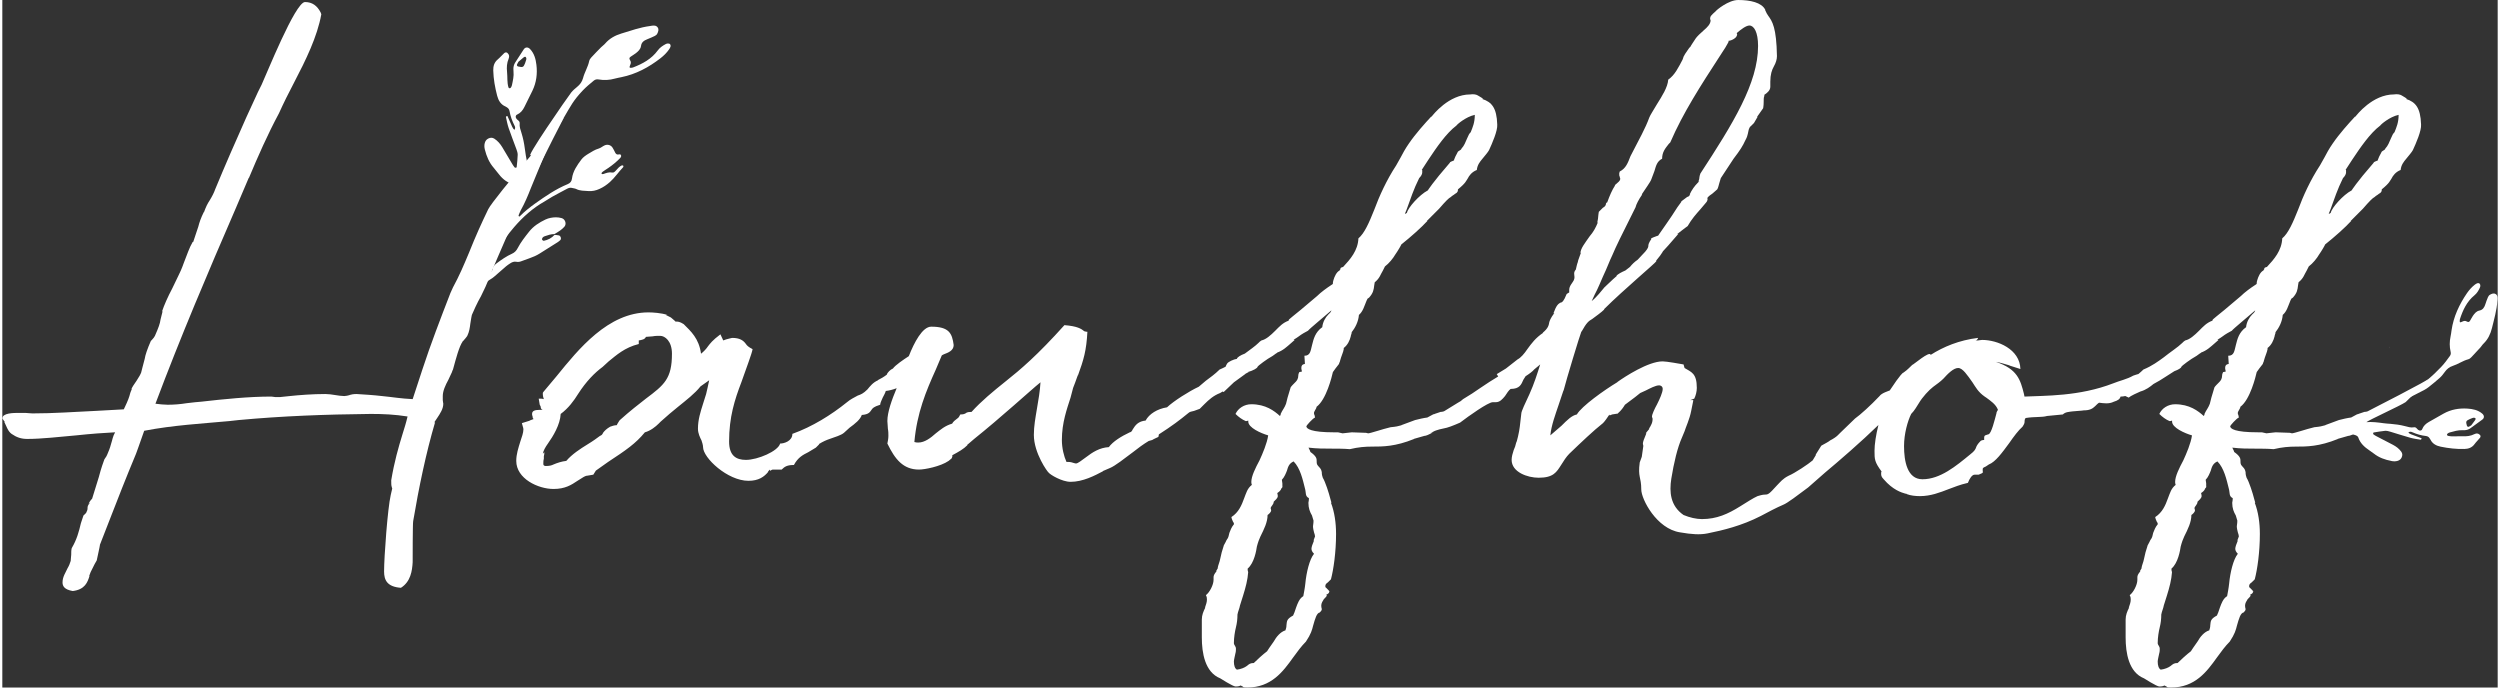
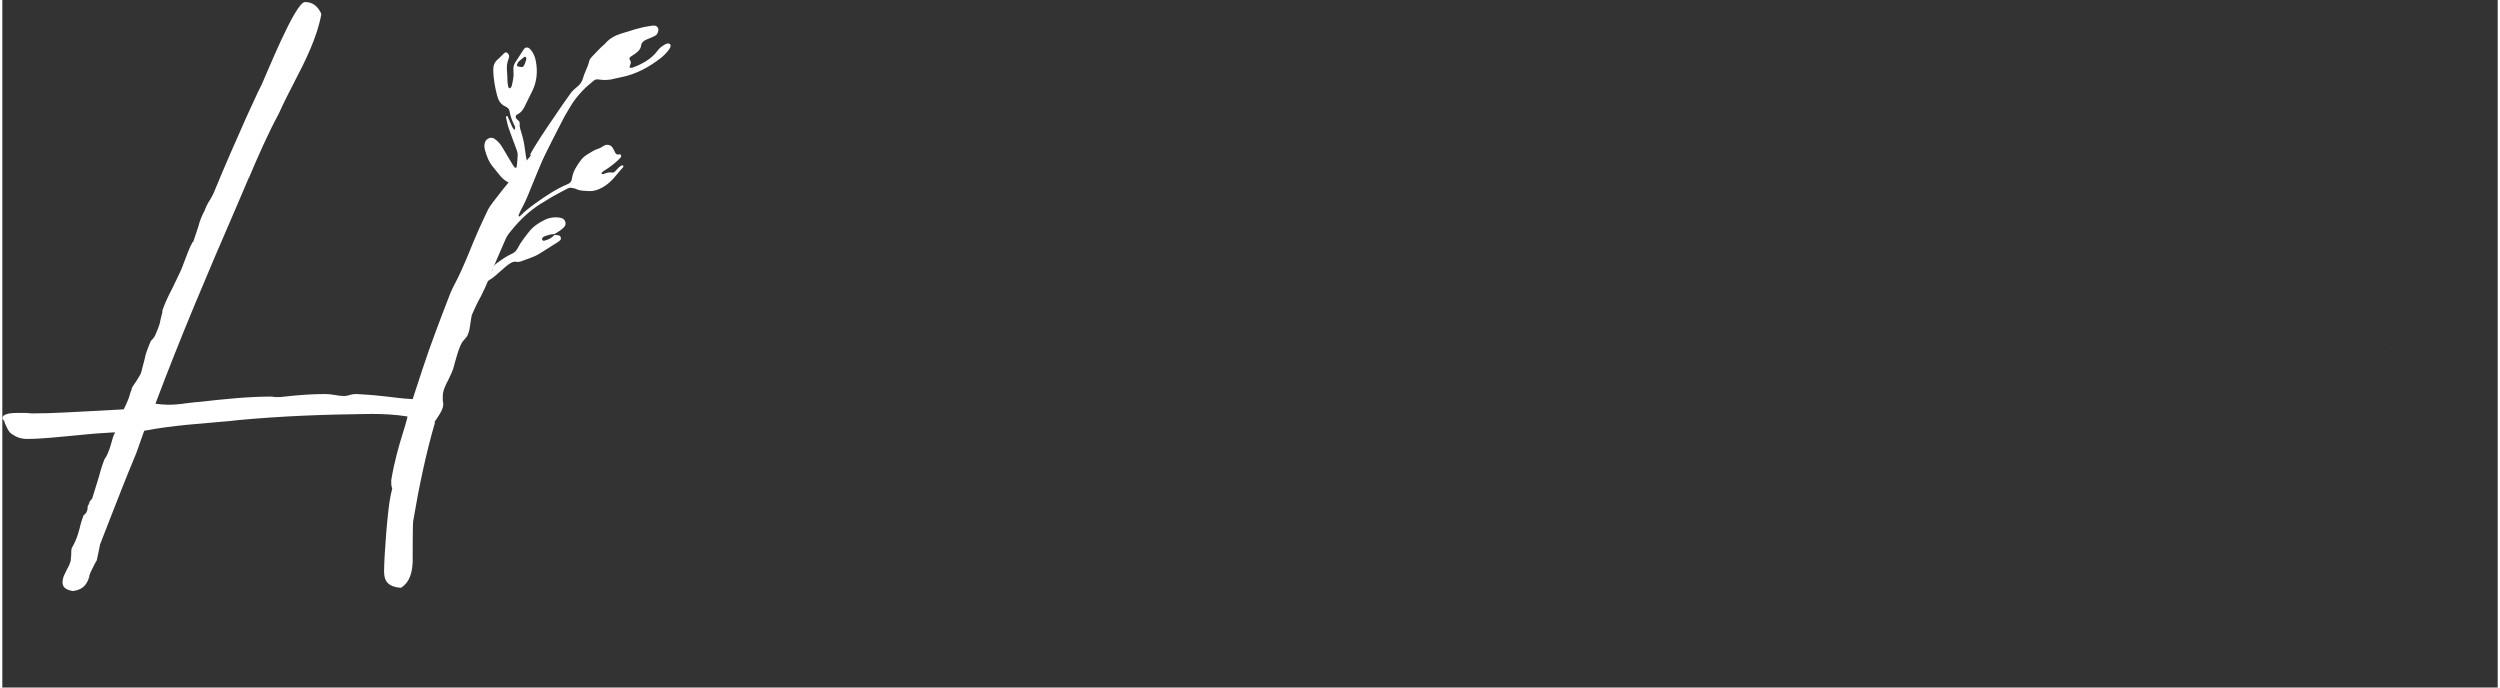
<svg xmlns="http://www.w3.org/2000/svg" id="Ebene_1" data-name="Ebene 1" viewBox="0 0 440.02 121.23" width="240" height="66">
  <rect x="0" y="0" width="440.02" height="121.23" fill="#333333" stroke="none" />
  <defs>
    <style>
      .cls-1 {
        fill: #fff;
      }
    </style>
  </defs>
  <path class="cls-1" d="m99,20.79c.18-.45-12.33,14.13-13.32,16.11-1.17,2.43-2.16,4.59-3.42,7.74-.9,2.16-1.71,4.05-2.79,6.03l-.45.99c-1.71,4.41-3.51,9.09-4.95,13.5l-1.71,5.22c-2.07-.09-3.51-.36-5.4-.54-1.53-.18-3.06-.27-4.5-.36-.54,0-.99.09-1.26.18h.09c-.36.09-.72.18-.99.18-.45,0-1.08-.09-1.62-.18-.45-.09-1.26-.18-1.71-.18-2.25,0-4.59.18-6.3.36l-1.71.18h-.81c-.27,0-.45-.09-.72-.09-3.96,0-8.37.45-12.33.9-.36,0-1.8.18-2.61.27-1.08.18-2.25.27-3.33.27-.54,0-1.53-.09-2.16-.18,4.5-11.97,9.18-22.95,14.13-34.38l2.34-5.49v.09c1.62-3.87,3.33-7.74,5.31-11.43.81-1.8,1.71-3.6,2.61-5.31,2.16-4.14,4.14-8.19,4.86-12.15l-.09-.27c-.63-1.26-1.53-1.89-2.79-1.89-1.71,0-6.84,12.87-7.65,14.58l-.63,1.26-2.07,4.5c-1.89,4.23-3.78,8.55-5.49,12.69-.18.54-.54,1.26-.99,1.98-.36.54-.63,1.08-.99,2.07v-.09c-.54,1.08-.81,1.89-.99,2.61l-.9,2.7h-.09c-.63,1.08-.99,2.25-1.53,3.6-.18.45-.36,1.08-.9,2.16l-1.17,2.43c-.81,1.53-1.44,2.97-1.8,4.05h.09l-.36,1.44c-.09.72-.36,1.44-.99,2.88-.09.18-.27.45-.54.72l-.18.18c-.63,1.44-.99,2.52-1.08,3.15-.27,1.08-.63,2.34-.63,2.43-.09.27-.45.9-.81,1.44-.36.54-.9,1.26-.9,1.53l.09-.09c-.27.54-.36.9-.45,1.26-.18.63-.72,1.8-.99,2.34l-4.86.27c-3.87.18-7.56.45-11.25.45-.45,0-.9-.09-1.26-.09h-1.08c-.99,0-2.97,0-2.97.99,0,0,.09.09.45.63h-.09c.36.72.63,1.62,1.26,2.07.9.63,1.71.9,2.79.9,2.52,0,5.58-.36,8.64-.63,2.52-.27,4.95-.45,6.84-.54-.45.81-.45,1.26-.72,2.07-.18.72-.45,1.35-.72,1.98-.09.09-.09.18-.09.18l-.36.54c-.63,1.71-.81,2.52-.99,3.15l-1.17,3.78c-.36.36-.54.72-.63.9l.27-.18c-.45.45-.45.72-.45.99s-.09.45-.18.63c0,.18-.36.45-.54.63l-.45,1.35c-.36,1.53-.72,2.88-1.62,4.41-.09.36-.09.72-.09,1.17,0,.27-.09.72-.09,1.08-.18.54-.27.81-.54,1.26-.36.81-.9,1.53-.9,2.52,0,.63.27,1.26,1.8,1.53,2.16-.27,2.61-1.53,2.97-2.7l-.09.09.27-.72.72-1.44.36-.63.27-1.26c.09-.45.36-1.62.27-1.44l2.07-5.31c1.08-2.79,2.52-6.48,4.32-10.8l.36-.99,1.08-3.06c5.13-.99,10.17-1.26,15.03-1.71l1.62-.18c7.83-.72,15.12-.99,23.31-1.08,2.16,0,4.23.09,6.48.45-.27,1.17-.54,1.98-.9,3.15-.72,2.34-1.44,4.86-1.98,8.1,0,.54,0,.9.09,1.17,0,.09.09.27.09.27l-.27,1.17c-.54,2.34-1.17,10.86-1.17,13.47,0,1.53.54,2.7,2.97,2.88,1.71-1.08,1.98-2.97,2.07-4.5,0-.45,0-6.9.09-7.26.99-5.85,2.25-11.97,3.87-17.46l-.18.09.54-.81c.54-.81,1.08-1.62,1.08-2.52,0-.18-.09-.36-.09-.63v-.72c0-.9.45-1.89.99-2.88l.63-1.35c0-.09.09-.27.18-.45.54-1.98,1.08-4.05,1.71-4.95q0-.09.09-.09c.27-.27.81-.99.72-.9.36-.72.45-1.44.54-2.16.09-.72.27-1.53.27-1.53.18-.45.99-2.25,1.62-3.33.54-1.08,1.08-2.25,1.35-2.97l-.09.09c4.5-10.71,7.92-18.09,13.32-28.53Z" />
  <path class="cls-1" d="m97.42,41.42c.24.03.49.03.72.09.33.08.48.61.25.83-.14.13-.29.26-.45.36-1.07.68-2.14,1.34-3.21,2.02-.54.34-1.12.59-1.72.8-.5.18-1.01.36-1.51.55-.28.11-.56.15-.86.09-.42-.08-.77.07-1.1.29-.24.16-.49.32-.71.51-.7.6-1.38,1.22-2.09,1.82-.22.19-.46.36-.71.5-.6.35-1.09.8-1.46,1.4-.62.99-1.36,1.89-2.03,2.84-1.26,1.8-2.21-.02-.88-1.44.64-.69,1.04-1.52,1.55-2.29.14-.21.16-.46.08-.7-.35-1.13-.33-2.3-.33-3.47,0-.63,1.99-4.78,2.16-4.43.26.53.43,1.07.44,1.68.02.77.13,1.54.2,2.31,0,.04.06.11.09.11.09-.02.22-.03.25-.09.37-.74.76-1.47,1.07-2.23.54-1.31,1.25-2.52,1.98-3.73.68-1.12,1.28-2.29,1.91-3.44.17-.31.25-.64-.02-.95-.24-.28-.23-.63-.33-.95-.12-.37-.23-.75-.39-1.1-.07-.16-.24-.34-.4-.38-1.15-.31-1.92-1.09-2.6-2-.2-.27-.41-.54-.64-.8-.83-.94-1.29-2.05-1.59-3.24-.1-.39-.12-.77-.02-1.15.09-.35.28-.62.6-.79.37-.19.74-.22,1.1.02.58.38,1.02.89,1.38,1.48.6,1,1.19,2.01,1.79,3.01.12.21.26.4.42.59.04.05.17.03.25.02.04,0,.09-.07.09-.11.07-.72.17-1.45.18-2.17,0-.33-.12-.67-.23-.98-.45-1.23-.93-2.45-1.36-3.7-.22-.64-.34-1.32-.49-1.98,0-.04.11-.12.17-.17.02-.01.1.02.12.05.28.62.55,1.24.82,1.86.1.23.23.43.45.55v.05s-.04-.04-.04-.04c.04-.13.11-.27.11-.4,0-.14-.06-.29-.13-.41-.4-.79-.7-1.6-.85-2.48-.05-.3-.2-.54-.47-.7-.09-.05-.16-.11-.25-.15-.85-.35-1.26-1.09-1.47-1.89-.38-1.46-.65-2.94-.69-4.46-.02-.77.17-1.43.79-1.95.41-.34.75-.76,1.15-1.12.15-.13.38-.17.54-.04.14.12.27.3.3.47.04.18,0,.4-.07.57-.32.74-.36,1.52-.28,2.3.1.92-.02,1.85.25,2.75.02.07.13.16.2.16.08,0,.19-.06.23-.13.08-.12.15-.26.18-.4.17-.81.37-1.61.28-2.45-.01-.15-.03-.29-.02-.44,0-.4.1-.77.31-1.11.5-.78,1-1.55,1.51-2.33.28-.43.75-.44,1.11-.07.75.78,1.01,1.77,1.13,2.79.19,1.57,0,3.11-.7,4.56-.47.96-.94,1.92-1.42,2.88-.29.58-.67,1.06-1.29,1.34-.29.13-.32.48-.1.74.09.11.2.21.32.3.16.13.26.29.24.5-.07.6.15,1.16.32,1.71.28.89.46,1.79.58,2.71.06.43.11.87.19,1.3.22,1.1.42,2.2.39,3.33,0,.04.05.12.07.12.08-.01.21-.03.24-.08.38-.84.77-1.68,1.12-2.53.56-1.35-1.42.35-.87-1-1.52,1.25,6.46-10.27,7.04-10.99.3-.37.68-.7,1.05-1,.51-.41.87-.9,1.04-1.54.27-1.04.87-1.96,1.09-3.02.05-.22.2-.45.36-.62.56-.61,1.14-1.2,1.72-1.79.24-.24.53-.43.75-.69.76-.88,1.74-1.41,2.82-1.74,1.67-.51,3.33-1.1,5.08-1.33.1-.01.19-.04.29-.05.4-.06.81-.06,1.06.31.25.37.08.76-.09,1.11-.08.16-.25.29-.42.38-.43.21-.88.4-1.33.58-.57.23-1.02.51-1.11,1.21-.08.56-.5.94-.93,1.27-.27.21-.57.37-.85.57-.3.21-.35.32-.12.7.26.43-.02.74-.11,1.1-.03.12.04.19.17.19.14,0,.29-.01.43-.06,1.7-.65,3.27-1.5,4.38-3.02.35-.48.84-.81,1.36-1.09.13-.07.27-.12.41-.12.13,0,.31.03.39.12.08.09.12.27.09.39-.04.18-.15.36-.26.52-.42.61-.94,1.12-1.52,1.57-2.06,1.6-4.32,2.82-6.9,3.34-.38.08-.77.15-1.14.25-.95.27-1.92.32-2.89.15-.31-.05-.56,0-.81.19-.68.56-1.35,1.11-1.96,1.75-1.68,1.77-2.14,2.75-3.38,4.86-.5.84-1.86,2.69-2.21,3.6-.81,2.14-1.71,4.24-2.58,6.36-.33.81-.68,1.61-1,2.43-.51,1.32-1.06,2.61-1.75,3.85-.16.3-.28.62-.41.94-.02.05.05.14.09.2,0,0,.1-.02.13-.05.82-.83,1.74-1.56,2.69-2.24,1.83-1.3,3.67-2.57,5.76-3.43.46-.19.69-.5.75-.98.17-1.31.91-2.35,1.66-3.36.31-.41.78-.74,1.23-1.01.58-.34,1.14-.73,1.82-.92.36-.1.67-.39,1.02-.55.52-.25,1.12-.09,1.42.38.19.28.32.6.48.9.13.23.3.37.59.31.19-.04.41-.06.45.21.02.13-.05.3-.14.39-.64.67-1.36,1.26-2.12,1.78-.32.22-.66.42-.97.65-.11.08-.25.23-.23.32.03.15.23.13.35.09.5-.18.99-.37,1.55-.25.25.05.45-.16.62-.34.33-.35.62-.75,1.09-.94.06-.02.16.05.24.09.02.01.02.09,0,.13,0,.05-.02.1-.05.13-.81.84-1.45,1.83-2.33,2.61-.55.49-1.15.9-1.82,1.2-.63.29-1.29.44-1.98.38-.72-.06-1.45-.01-2.13-.36-.21-.11-.47-.11-.7-.18-.3-.09-.58-.03-.84.1-.9.48-1.81.95-2.7,1.45-.47.26-.9.58-1.37.84-2.06,1.16-3.79,2.72-5.32,4.49-1.17,1.36-2.25,2.81-2.99,4.47-.43.97-1,1.89-1.5,2.83-.09.17-.13.36-.15.55,0,.04.14.15.2.14.32-.04.58-.25.62-.54.07-.49.35-.76.71-1.04.86-.65,1.74-1.26,2.72-1.7.47-.21.78-.55,1.01-1,.54-1.04,1.27-1.96,1.99-2.87.77-.98,1.79-1.63,2.9-2.16.58-.27,1.21-.38,1.84-.39.34,0,.68.05,1.01.14.64.18.92,1.03.48,1.53-.22.25-.49.47-.76.67-.31.23-.66.41-.99.62-.59-.01-1.14.18-1.69.37-.13.05-.28.11-.37.22-.08.1-.16.27-.12.38.03.1.23.23.32.21.72-.15,1.36-.47,1.87-1.03Zm-6.42-30.51c-.08.16-.15.29-.22.41-.1.19-.01.36.2.41.8.18.92.13,1.19-.56.07-.18.12-.36.18-.54.07-.19.09-.36-.03-.54-.09-.13-.23-.11-.48.1-.29.24-.58.49-.85.72Z" />
-   <path class="cls-1" d="m428.15,66.6c-.09.34-10.91,5.85-10.91,5.85-.09.09-.45.18-.72.18-.45.18-.9.27-1.26.45l.09-.09-1.17.63c-.72.09-1.44.27-2.16.45l-2.43.9h.09c-.63.18-.99.27-1.98.36-.81.18-1.62.45-2.25.63-.9.27-1.53.45-1.71.45q-.09,0-.36-.09l-2.52-.09-1.62.18-.81-.18h-.72c-4.05,0-4.86-.63-4.86-1.08,0-.09,1.08-1.35,1.53-1.53,0-.09-.09-.36-.09-.45-.09-.09-.09-.18-.09-.27,0-.18,0-.27.09-.36.09-.27.36-.54.36-.81,1.71-1.26,2.7-5.31,2.88-6.12l.45-.63.63-.81c0-.18.18-.36.18-.54.18-.72.63-1.71.63-1.98,0-.09.09-.09,0-.27.72-.54,1.08-1.35,1.26-2.07,0-.18.18-.54.18-.72l-.09.09c.72-.9,1.26-1.98,1.35-3.15.72-.63.9-1.44,1.35-2.52l.18-.36s.18-.09.27-.18c.72-.81.81-1.35.9-2.16,0-.18.09-.36.09-.54.9-.72.99-1.35,1.44-2.07l.36-.72c.72-.54,1.44-1.44,1.8-2.07.45-.63,1.08-1.71,1.08-1.8,1.8-1.44,3.51-2.97,4.59-4.14h-.09l2.16-2.16c1.17-1.35,1.71-1.89,2.07-2.07.27-.27.54-.36.72-.54.54-.27.54-.54.54-.81,1.44-1.17,1.44-1.53,1.71-1.89.27-.54.72-1.17,1.62-1.53.09-.9.54-1.44.99-1.98.36-.45.99-1.17,1.17-1.53.54-1.17,1.53-3.42,1.44-4.5-.09-2.97-.99-3.96-2.61-4.5.36,0-.54-.45-.81-.63-.27-.18-.81-.27-1.35-.18-3.78,0-6.57,3.6-6.84,3.96v-.09c-1.17,1.26-2.79,3.06-3.96,4.77-.63.9-1.17,1.89-1.44,2.43l-.81,1.44c-1.71,2.61-2.97,5.4-3.87,7.83-.9,2.25-1.71,4.14-2.79,5.04-.09,2.16-1.44,3.69-2.7,5.04-.45.09-.54.27-.45.36-.09.09-.18.27-.18.27-.54.27-.9,1.08-1.08,1.71-.18.54,0,.63-.18.72-.99.63-2.07,1.44-2.7,2.07l-2.88,2.43-1.44,1.17c-.45.36-.9.72-.63.72-1.08.36-1.71,1.08-2.43,1.8-.81.81-1.62,1.53-2.43,1.71-.18.09-.36.27-.54.45-.72.72-2.25,1.71-3.24,2.52-.99.72-2.07,1.53-3.6,2.16-.29.29-.58.54-.88.79-.26.07-.54.15-.92.29-1.08.63-2.43.9-3.51,1.35-6.03,2.34-12.15,2.16-15.66,2.34l-.09-.45c-.63-2.52-1.17-4.41-4.95-5.67.63.09,1.53.36,2.43.63h-.09l1.98.63c-.09-3.51-4.05-5.13-6.75-5.13-.27,0-.54.09-.72.09h-.45c.27,0,.45-.36.45-.45-3.33.4-6.11,1.57-8.36,3v-.03c-.19-.72-3.07,1.8-3.25,1.8-.99.99-1.17,1.08-1.53,1.35-.18,0-.81.81-1.26,1.44l-1.17,1.71c-.18.09-1.44.45-1.8.99-1.53,1.62-3.42,3.33-4.32,3.96l-2.61,2.52-.45.45c-.27.27-.81.63-1.35.9,0,0,0,.09-1.35.81-.09.09-.18.09-.18.09l-.9,1.44c-.09.09-.09.18-.09.27l-.54.9c-.72.63-3.15,2.25-4.23,2.7-1.08.54-1.44,1.08-2.07,1.71-.63.72-1.26,1.35-1.44,1.44-.27.18-.45.18-.63.18-.54,0-.99.18-1.35.27-.81.36-1.89,1.08-3.06,1.8-2.16,1.35-4.14,2.25-6.75,2.25-.99,0-2.16-.27-3.24-.72-2.34-1.62-2.52-4.05-2.16-6.39.45-2.79,1.08-5.49,1.89-7.29l.45-1.08c.18-.63.9-2.16,1.17-3.6l.36-1.8c.09-.18-.27-.09-.54-.09l.72-.27c.27-.54.45-1.26.45-1.89,0-2.61-.99-2.79-2.16-3.51l-.18-.63c-.54-.09-2.97-.54-3.69-.54-2.52,0-6.66,2.7-7.92,3.6l-.09.09c-2.25,1.35-6.3,4.23-7.11,5.67-.9.18-1.71.99-2.7,1.98l-1.98,1.71c.18-1.8.9-3.69,1.44-5.31.45-1.26.9-2.79.9-2.61.45-1.8,2.88-9.81,3.15-10.44v.09c.9-1.62,1.26-1.89,1.89-2.25.72-.54,1.62-1.17,2.16-1.71h-.09c1.89-1.89,4.14-3.87,5.85-5.4,1.89-1.71,3.33-2.88,3.42-3.15h-.09l.72-.9c.18-.27.63-.9.45-.72l.99-1.08c.72-.81,1.8-2.07,1.8-2.07l-.27.09.81-.63c.45-.36,1.08-.81,1.08-.81.72-1.26,1.53-2.16,2.25-2.97l.99-1.17c.18-.18.27-.45.27-.54.09-.18-.18-.18.09-.45.45-.45.63-.45.9-.72l.72-.63c.18-.27.27-.81.36-1.08l.27-.9,2.25-3.42c1.17-1.53,1.62-2.25,2.07-3.24.36-.63.36-.9.45-1.17.09-.45.18-.9.27-.99.09-.18.09-.27.18-.27l.63-.63.63-1.08h-.09l1.08-1.53c0-.18.09-.36.09-1.08,0-.36,0-.81.09-.99,0-.09.09-.18,0-.27.54-.36,1.08-.81,1.08-1.44v-.9c0-1.26.27-2.07.63-2.7.36-.63.54-1.26.54-1.8-.09-5.04-.81-6.12-1.53-7.11-.18-.27-.36-.54-.54-.99v-.09c-.63-1.26-2.61-1.71-4.77-1.71-1.71,0-3.87,1.8-3.96,1.98-.81.72-.99.9-.99,1.35,0,.09.09.18.09.27,0,.63-.63,1.26-1.17,1.71-.63.54-1.26,1.17-1.44,1.44-.36.54-1.08,1.62-.9,1.44l-.27.27c-1.35,1.89-.9,1.53-1.17,2.07-.72,1.35-1.35,2.7-2.52,3.51-.09,1.35-1.08,2.88-1.98,4.32-.63,1.08-1.17,1.89-1.35,2.34-.72,1.98-1.71,3.69-3.33,6.84-.45,1.17-.81,2.16-1.89,2.7-.09.27-.09.36-.09.36,0,.27,0,.45.09.54,0,.18.09.27.09.36,0,.27-.18.45-.27.54-.27.27-.72.63-.72.63h.09c-.54.81-.99,1.89-1.35,2.88-.09.36-.18,0-.27.36,0,.27-.18.54-.54.72l-.72.72c0,.18-.09.36-.09.63,0,.36-.09.81-.18,1.26h.09c-.36.9-.81,1.71-1.44,2.43-.81,1.17-1.62,2.16-1.62,2.97l.09-.09c-.45,1.26-.54,1.44-.54,1.62-.18.45-.27.99-.36,1.35-.63.72,0,1.08-.36,1.89-.27.54-.81.99-.81,1.71v.45s-.36.18-.45.27c-.54,1.35-.81,1.44-.99,1.53l.09-.09c-.63.27-.9.54-1.44,1.98l.18-.09c-.72.99-.81,1.35-.9,1.62-.09.54-.18,1.08-1.17,1.89h.09c-1.35.9-2.07,1.89-2.79,2.88-.54.81-1.17,1.53-1.71,1.8l-2.07,1.62-1.62.99.26.41c-1.05.63-2.09,1.3-3.14,2.02-.9.63-1.98,1.35-3.06,1.98-.27.27-.54.45-.9.63l-2.34,1.44c-.09.09-.45.18-.72.18-.45.18-.9.27-1.26.45l.09-.09-1.17.63c-.72.09-1.44.27-2.16.45l-2.43.9h.09c-.63.18-.99.27-1.98.36-.81.18-1.62.45-2.25.63-.9.27-1.53.45-1.71.45q-.09,0-.36-.09l-2.52-.09-1.62.18-.81-.18h-.72c-4.05,0-4.86-.63-4.86-1.08,0-.09,1.08-1.35,1.53-1.53,0-.09-.09-.36-.09-.45-.09-.09-.09-.18-.09-.27,0-.18,0-.27.09-.36.09-.27.36-.54.36-.81,1.71-1.26,2.7-5.31,2.88-6.12l.45-.63.63-.81c0-.18.18-.36.18-.54.18-.72.63-1.71.63-1.98,0-.09.09-.09,0-.27.72-.54,1.08-1.35,1.26-2.07,0-.18.18-.54.18-.72l-.09.09c.72-.9,1.26-1.98,1.35-3.15.72-.63.9-1.44,1.35-2.52l.18-.36s.18-.09.27-.18c.72-.81.81-1.35.9-2.16,0-.18.09-.36.09-.54.9-.72.99-1.35,1.44-2.07l.36-.72c.72-.54,1.44-1.44,1.8-2.07.45-.63,1.08-1.71,1.08-1.8,1.8-1.44,3.51-2.97,4.59-4.14h-.09l2.16-2.16c1.17-1.35,1.71-1.89,2.07-2.07.27-.27.54-.36.72-.54.54-.27.54-.54.54-.81,1.44-1.17,1.44-1.53,1.71-1.89.27-.54.72-1.17,1.62-1.53.09-.9.54-1.44.99-1.98.36-.45.99-1.17,1.17-1.53.54-1.17,1.53-3.42,1.44-4.5-.09-2.97-.99-3.96-2.61-4.5.36,0-.54-.45-.81-.63-.27-.18-.81-.27-1.35-.18-3.78,0-6.57,3.6-6.84,3.96v-.09c-1.17,1.26-2.79,3.06-3.96,4.77-.63.9-1.17,1.89-1.44,2.43l-.81,1.44c-1.71,2.61-2.97,5.4-3.87,7.83-.9,2.25-1.71,4.14-2.79,5.04-.09,2.16-1.44,3.69-2.7,5.04-.45.09-.54.27-.45.36-.09.09-.18.27-.18.27-.54.27-.9,1.08-1.08,1.71-.18.54,0,.63-.18.72-.99.63-2.07,1.44-2.7,2.07l-2.88,2.43-1.44,1.17c-.45.36-.9.72-.63.72-1.08.36-1.71,1.08-2.43,1.8-.81.81-1.62,1.53-2.43,1.71-.18.09-.36.27-.54.45-.54.54-1.52,1.22-2.39,1.87-.72.26-1.39.67-1.39.92-.63.09-1.53.54-1.71.81-.11.16-.23.4-.29.58-.33.17-.68.34-1.06.5-.81.81-1.71,1.44-2.43,1.98-.49.41-.91.75-1.24,1.05-1.7.79-4.41,2.51-5.6,3.63-1.71.27-3.15,1.17-3.78,2.34-.99.09-1.62.54-2.07,1.26-.36.45-.27.72-.72.81-1.53.72-2.97,1.62-3.69,2.61-1.62.09-2.88.9-4.05,1.8-.72.54-1.44,1.08-1.71,1.08-.09,0-.18,0-.45-.09-.27-.09-.54-.18-.99-.18h-.27c-.45-.99-.81-2.43-.81-3.87,0-3.06.9-5.49,1.53-7.47l.45-1.71c.45-1.08,1.08-3.06.81-2.07,1.08-2.97,1.53-4.5,1.71-7.83-.09,0-.27,0-.54-.09-.54-.45-1.26-.9-3.51-1.08-4.77,5.31-7.74,7.83-10.35,9.9-2.25,1.8-4.32,3.51-6.03,5.4-.9,0-.9.18-1.08.27s-.36.18-.9.18c-.36.72-.45.63-.54.72-.36.27-.72.54-.9.9-1.26.36-2.07,1.08-2.88,1.71-.9.81-1.98,1.62-3.06,1.62-.27,0-.45,0-.72-.09.45-5.13,2.07-9,3.78-12.78l.99-2.34c0-.18.27-.27.45-.36.72-.27,1.71-.63,1.71-1.62-.27-2.07-.81-3.24-3.96-3.24-1.55,0-3.01,2.8-3.95,5.2-.99.64-2.39,1.6-2.8,2.18-.45.18-.99.72-1.08,1.08-.45.36-1.08.72-1.62.99h.09c-.9.36-1.44,1.08-1.89,1.62-.72.72-1.17.9-1.71,1.08-.63.36-1.26.63-1.89,1.17-2.79,2.25-6.12,4.32-9.63,5.58,0,1.26-1.44,1.71-2.16,1.71-.36,1.35-3.96,2.88-6.03,2.88-1.71,0-2.97-.72-2.97-3.24,0-4.32.99-7.38,2.16-10.44.81-2.34,1.89-5.13,1.98-5.85-.72-.36-.99-.63-1.17-.9-.45-.63-1.08-1.08-2.43-1.08,0,0-.81.18-1.08.27-.27.09-.45.18-.54.18.09,0-.09-.27-.45-1.08-1.44,1.08-1.8,1.62-2.16,2.07-.36.54-.81.99-1.26,1.35-.36-2.7-1.8-3.96-3.06-5.22-.72-.45-.99-.45-1.44-.45l-.18-.18-.63-.54-.9-.45h.27c-1.08-.36-2.61-.45-3.33-.45-7.11,0-12.33,6.48-16.2,11.25l-2.34,2.79c-.09.09-.09.18-.09.27,0,.45.09.72.18.99-.27-.09-.54-.09-.9-.09l.18,1.08c.09.18.18.27.18.45,0,0,0,.36.36.45h-.54c-.9,0-1.35.18-1.35.72,0,.09,0,.27.09.45,0,.27.09.36.18.45l-.72.27h.09l-1.44.45c.09.45.27.81.27,1.08,0,.63-.27,1.35-.54,2.16-.36,1.17-.72,2.25-.72,3.42,0,3.15,3.87,4.95,6.57,4.95,2.07,0,3.15-.72,4.23-1.44l.72-.45c.54-.36.81-.45.99-.45l1.08-.18.45-.72,2.16-1.53c3.15-2.07,4.86-3.24,6.48-5.22.99-.27,1.89-.99,2.43-1.53l.36-.36c1.08-.99,2.07-1.8,3.06-2.61,1.44-1.17,2.97-2.34,3.96-3.6l1.53-1.08-.27,1.26-.27,1.17-.54,1.71c-.45,1.44-.9,2.79-.9,4.41,0,.81.36,1.53.63,2.07.09.27.27.81.27,1.17,0,1.89,4.32,5.94,8.01,5.94,1.8,0,2.79-.72,3.51-1.62h-.09l.36-.36c0,.45.18,0,.54,0h1.53c.54-.54.99-.81,2.16-.81.72-1.35,1.62-1.8,2.52-2.25l1.35-.81.54-.54s.09-.09,0-.09c.72-.45,1.35-.72,1.89-.9.99-.36,1.98-.63,2.52-1.08l.99-.9c.99-.72,1.89-1.44,2.16-2.25,1.26-.09,1.44-.54,1.71-.9.18-.27.36-.54,1.53-.9,0-.36.36-.99.45-1.26.18-.36.45-.81.54-1.17.6-.07,1.28-.24,1.92-.49-.85,2.03-1.64,4.2-1.64,5.8,0,.36.09.9.09,1.35.09.45.09.9.09,1.26,0,.45-.09.9-.18,1.35,1.35,2.79,2.79,4.59,5.58,4.59.99,0,3.78-.54,5.22-1.53l.54-.45c.09-.18.18-.45.09-.54,1.17-.63,1.98-1.08,2.7-1.8h-.09l1.26-1.08c2.25-1.8,4.77-3.96,6.93-5.85,2.07-1.8,3.87-3.42,4.77-4.14-.09,1.53-.36,3.15-.63,4.68-.27,1.62-.54,3.06-.54,4.59,0,3.24,2.43,6.57,2.61,6.66.27.36,2.34,1.62,3.87,1.62,2.16,0,4.23-1.08,5.76-1.89h-.09l1.26-.54c.9-.36,2.61-1.71,4.05-2.79.9-.72,1.89-1.44,2.79-1.98,0,0,.27-.09.63-.18.09-.09,1.08-.54,1.08-.54l.09-.45c2.25-1.44,3.69-2.52,5.22-3.78.18-.18.54-.27.99-.36l.99-.36.81-.81c.81-.81,1.62-1.53,2.79-1.98l.45-.27s.09.09.18.09l1.8-1.71,1.98-1.44.04-.05c.24-.14.45-.26.6-.31h-.18c.99-.27,1.71-.72,1.71-.9s1.89-1.53,2.43-1.8c.36-.18.72-.54,1.08-.72h-.09c1.08-.36,1.8-1.08,2.43-1.62l.72-.63c-.54.09.27-.27.72-.63.45-.36,1.26-.81,1.62-.99.27-.36,2.7-2.34,4.14-3.6-.09.36-.36.54-.54.72-.54.54-.99,1.35-1.08,2.25-1.26.9-1.53,2.07-1.8,3.15-.27.99-.27,1.89-1.35,1.89,0,.36.09.99.09,1.44-.54.09-.63.36-.63.72,0,.27.09.45.09.54v.09l-.45.09c-.18.36-.18.54-.18.63,0,.54-.27.9-.45,1.08-.36.36-.81.81-.9.99l-.54,1.8-.27,1.08c-.27.72-.54.99-.72,1.35l-.27.54h.09l-.18.27c-.99-.9-2.52-2.07-5.04-2.07-1.26,0-2.34.72-2.79,1.71.54.54,1.17.99,1.8,1.26.09,0,.27,0,.45-.09v.18c0,1.08,2.25,2.07,3.51,2.43-.18,1.35-.99,3.24-1.53,4.41-.72,1.35-1.44,2.79-1.44,3.78,0,.18,0,.27.09.54-.81.63-.99,1.44-1.35,2.34-.45,1.26-.99,2.52-2.25,3.33,0,.18.18.63.27.81.09.09.18.27.18.45-.45.54-.63,1.08-.81,1.53-.09.45-.18.81-.36,1.08,0-.09-.09.18-.18.27-.09.27-.54.99-.45.9l-.36,1.17-.27,1.17c-.09.54-.36,1.08-.45,1.62l.09-.09-.36.63h.09c-.45.54-.54.81-.54,1.08v.45c0,.9-.72,2.25-1.35,2.7.18.36.18.54.18.81,0,.45-.18.9-.36,1.44l.09-.09c-.36.72-.63,1.35-.63,2.16v3.15c0,2.7.54,6.12,3.24,7.2,0,0,2.25,1.44,2.7,1.44.54,0,.72-.09.9-.18l.36.18c.18.09-.09.18.81.18,4.23,0,6.3-2.79,8.1-5.31.72-.99,1.44-1.98,2.25-2.79.9-1.35,1.08-2.07,1.26-2.79.36-1.26.63-2.25,1.17-2.34.36-.36.36-.45.36-.63,0-.09-.09-.18-.09-.63,0-.36.27-.81.45-1.08.18-.18.45-.45.54-.63,0,0-.09-.09-.09-.18.27-.09.63-.36.45-.63l.18.18c0-.09-.45-.54-.72-.81-.09,0-.09-.09-.09-.27,0-.27.18-.45.45-.63l.54-.54c.45-1.71.9-4.77.9-8.01,0-1.89-.27-3.87-.9-5.49h.09s-.09-.27-.18-.63c-.27-1.08-.9-3.06-1.35-3.78-.09-.27-.18-.54-.18-.99-.09-.27,0-.45-.63-1.08-.27-.27-.27-.54-.27-.9s0-.81-1.17-1.62c.18.09-.09-.27-.27-.72,1.44.18,2.79.18,4.23.18.9,0,1.98,0,3.06.09,1.53-.36,2.7-.45,3.87-.45,1.98,0,4.14,0,7.47-1.35h-.09l1.89-.54c.27,0,.72-.18,1.53-.63l-.45.09.45-.18c.63-.36,1.62-.54,2.43-.72.72-.18,2.34-.9,2.34-.9,1.53-1.17,4.95-3.6,5.76-3.6h.54c.72,0,1.17-.54,1.62-1.08.36-.54.63-.99.99-1.26,1.62,0,1.89-.81,2.25-1.62.13-.19.3-.47.39-.62.68-.43,1.33-.93,1.5-1.18l1.08-.9c-.54,1.71-1.08,3.42-1.89,5.22-.72,1.53-1.44,3.06-1.44,3.42l-.27,2.34c-.09.9-.54,2.79-.63,2.79-.09.45-.27.99-.45,1.35-.18.54-.36,1.17-.36,1.71,0,2.16,2.79,3.15,4.77,3.15,2.61,0,3.15-.99,3.96-2.25.45-.72.9-1.44,1.44-1.98,2.16-2.07,4.23-4.05,5.94-5.4.36-.36.72-.9,1.08-1.44.09-.09.09,0,.09.09.09,0,.36-.18.45-.18.45-.09,1.35-.18.99-.18.63-.54.99-1.08,1.26-1.53l1.8-1.35.9-.72.99-.45c.72-.36,1.71-.9,2.34-.9.27,0,.63.18.63.63,0,.63-.54,1.8-.99,2.7-.45.81-.9,1.8-.9,2.16,0,.09,0,.18.09.27.09.72-.27,1.35-.63,1.89h.09c-.99,1.17-.54.72-.54.81-.9,2.07-.54,1.8-.54,2.25l-.27,1.89-.36.99c-.36,2.61.27,2.52.27,4.77,0,1.71,2.7,6.93,6.84,7.56,2.07.36,3.51.45,4.86.18,2.7-.54,6.03-1.35,9.36-3.06,1.35-.72,2.7-1.44,3.96-1.98.72-.27,2.61-1.71,4.41-3.06l2.97-2.61c2.48-2.07,6.36-5.42,9.42-8.4-.44,1.74-.69,3.41-.69,4.53,0,1.53,0,1.98,1.26,3.69-.09,0-.09.18-.09.36,0,.27,0,.54.45.99,1.62,1.89,3.15,2.34,3.78,2.52.09,0,.45.09.27.09.72.27,1.53.36,2.34.36,1.89,0,3.51-.63,5.13-1.26.99-.36,1.8-.72,3.33-1.08.27-.72.72-1.44,1.17-1.44h.72c.99-.36.72-.45.72-.63v-.36c0-.27.36-.36.54-.45l.54-.36c1.17-.45,2.34-2.07,3.6-3.78.81-1.17,1.62-2.25,2.34-2.88.36-.54.36-.72.36-.9s0-.36.18-.63c1.62-.27,2.88-.09,3.78-.36l2.79-.27c.45-.45,1.08-.45,1.71-.54.72-.09,1.53-.09,1.98-.18.99,0,1.53-.27,1.98-.72.27-.27.54-.54.72-.63.81.09,1.71.27,2.61-.18.63-.18,1.08-.45,1.17-.9.31,0,.59-.04.84-.1.18.09.38.18.6.28.27-.27,1.62-.9,2.07-1.08.97-.26,1.76-.87,2.3-1.32.75-.4,1.48-.83,2.02-1.2l1.66-1.06c.73-.26,1.22-.59,1.22-.74,0-.18,1.89-1.53,2.43-1.8.36-.18.72-.54,1.08-.72h-.09c1.08-.36,1.8-1.08,2.43-1.62l.72-.63c-.54.09.27-.27.72-.63.45-.36,1.26-.81,1.62-.99.27-.36,2.7-2.34,4.14-3.6-.09.36-.36.54-.54.72-.54.54-.99,1.35-1.08,2.25-1.26.9-1.53,2.07-1.8,3.15-.27.99-.27,1.89-1.35,1.89,0,.36.09.99.09,1.44-.54.09-.63.36-.63.72,0,.27.09.45.09.54v.09l-.45.09c-.18.36-.18.54-.18.63,0,.54-.27.9-.45,1.08-.36.36-.81.81-.9.99l-.54,1.8-.27,1.08c-.27.72-.54.99-.72,1.35l-.27.54h.09l-.18.27c-.99-.9-2.52-2.07-5.04-2.07-1.26,0-2.34.72-2.79,1.71.54.54,1.17.99,1.8,1.26.09,0,.27,0,.45-.09v.18c0,1.08,2.25,2.07,3.51,2.43-.18,1.35-.99,3.24-1.53,4.41-.72,1.35-1.44,2.79-1.44,3.78,0,.18,0,.27.09.54-.81.63-.99,1.44-1.35,2.34-.45,1.26-.99,2.52-2.25,3.33,0,.18.18.63.27.81.09.09.18.27.18.45-.45.54-.63,1.08-.81,1.53-.09.45-.18.81-.36,1.08,0-.09-.09.18-.18.27-.09.27-.54.99-.45.9l-.36,1.17-.27,1.17c-.09.54-.36,1.08-.45,1.62l.09-.09-.36.63h.09c-.45.54-.54.81-.54,1.08v.45c0,.9-.72,2.25-1.35,2.7.18.36.18.54.18.81,0,.45-.18.9-.36,1.44l.09-.09c-.36.72-.63,1.35-.63,2.16v3.15c0,2.7.54,6.12,3.24,7.2,0,0,2.25,1.44,2.7,1.44.54,0,.72-.09.9-.18l.36.18c.18.09-.09.18.81.18,4.23,0,6.3-2.79,8.1-5.31.72-.99,1.44-1.98,2.25-2.79.9-1.35,1.08-2.07,1.26-2.79.36-1.26.63-2.25,1.17-2.34.36-.36.36-.45.36-.63,0-.09-.09-.18-.09-.63,0-.36.27-.81.45-1.08.18-.18.45-.45.54-.63,0,0-.09-.09-.09-.18.27-.09.63-.36.45-.63l.18.18c0-.09-.45-.54-.72-.81-.09,0-.09-.09-.09-.27,0-.27.18-.45.45-.63l.54-.54c.45-1.71.9-4.77.9-8.01,0-1.89-.27-3.87-.9-5.49h.09s-.09-.27-.18-.63c-.27-1.08-.9-3.06-1.35-3.78-.09-.27-.18-.54-.18-.99-.09-.27,0-.45-.63-1.08-.27-.27-.27-.54-.27-.9s0-.81-1.17-1.62c.18.09-.09-.27-.27-.72,1.44.18,2.79.18,4.23.18.9,0,1.98,0,3.06.09,1.53-.36,2.7-.45,3.87-.45,1.98,0,4.14,0,7.47-1.35h-.09l1.89-.54c.27,0,.72-.18,1.53-.63l-.45.09.45-.18c.63-.36,1.62-.54,2.43-.72.72-.18-.79-.96-.79-.96.65-.49,5.99-2.9,6.97-3.56l4.36-4.29Zm-17.57-29.79c.63-1.71,1.17-3.42,2.16-5.4.36-.36.54-.72.54-.99v-.45h-.09l1.17-1.8c1.44-2.16,3.15-4.68,4.95-6.03.09-.18,1.62-1.53,3.24-1.89,0,1.35-.36,2.16-.72,3.06-.27.27-.36.45-.63,1.08-.27.63-.54,1.35-.99,1.8-.09.36-.63.36-.72.72-.36.72-.45.81-.45.9l-.18.45h.09c-.36.18-.81.27-.81.45-3.06,3.51-3.87,4.86-3.87,4.86-1.53.81-3.51,3.06-3.69,3.96-.09.09-.27.18-.36.18l.36-.9Zm-129.78,15.12c.54-.99,1.08-2.34,1.44-3.15.81-1.71,1.17-2.79,1.62-3.69.72-1.71,1.53-3.33,4.14-8.55.09-.45.54-1.35,1.17-2.25h-.09c.63-.99,1.53-2.16,1.71-2.7l.54-1.44c.27-.9.45-1.71,1.35-2.16,0-1.17.54-1.8,1.17-2.61l.27-.27c2.25-5.22,5.4-10.08,8.73-15.21l.99-1.53c.54-.9.63-1.08.54-1.17.27,0,.72-.18.99-.36.45-.27.54-.63.54-.81,0-.09-.09-.18-.09-.18.81-.72,1.71-1.35,2.25-1.35.81,0,1.53,1.17,1.53,3.6,0,6.57-4.41,13.68-10.17,22.5-.09.27-.18.54-.18.72,0,.27-.09.45-.18.72l.18-.09-.27.27q-.9.9-1.44,2.07h.09c-.27.45-.36.36-.54.45l-1.08.81h.09l-.72.99c-1.35,2.16-2.52,3.69-3.42,5.04h-.09c-.45.18-1.08.36-1.17.54h.09c-.54.81-.54,1.08-.54,1.26s-.09.45-.54.99l-1.35,1.44c-.54.36-.99.81-1.35,1.26l-.81.63c-.63.27-1.35.63-1.62.99l.18-.09-.72.63-1.53,1.44c-.45.54-1.35,1.71-2.25,2.43l.54-1.17Zm-33.12-15.12c.63-1.71,1.17-3.42,2.16-5.4.36-.36.54-.72.54-.99v-.45h-.09l1.17-1.8c1.44-2.16,3.15-4.68,4.95-6.03.09-.18,1.62-1.53,3.24-1.89,0,1.35-.36,2.16-.72,3.06-.27.27-.36.45-.63,1.08-.27.63-.54,1.35-.99,1.8-.09.36-.63.36-.72.72-.36.72-.45.81-.45.9l-.18.45h.09c-.36.18-.81.27-.81.45-3.06,3.51-3.87,4.86-3.87,4.86-1.53.81-3.51,3.06-3.69,3.96-.09.09-.27.18-.36.18l.36-.9Zm-134.19,33.48c-1.26.99-2.79,2.16-4.59,3.78-.18.18-.27.45-.36.54-.09.18-.18.27-.18.36-.45,0-.9.18-1.17.27-.63.36-.99.72-1.26,1.08-.09.27-.27.45-.54.54-1.44,1.08-1.71,1.17-2.25,1.53-1.17.72-2.7,1.71-3.69,2.88-.81.09-1.62.36-2.25.63-.36.18-.72.27-1.35.27-.09,0-.45,0-.45-.36,0-.27,0-.63.09-.9v-.45c.09-.27.09-.54.09-.72l-.27.27c.09-.54.45-1.17.9-1.8.9-1.26,2.16-3.33,2.25-5.22,1.35-.99,2.34-2.34,3.06-3.51,1.44-2.25,2.97-3.78,4.32-4.77l1.08-.99c1.35-1.08,2.79-2.43,5.31-3.06v-.63c.54-.09,1.08-.18,1.26-.63.36,0,.81-.09,1.17-.09.45-.09.9-.09,1.35-.09.81,0,2.07.9,2.07,3.15,0,4.41-1.35,5.49-4.59,7.92Zm116.91,17.55c0,.54-.09.63-.09.81,0,.99.27,1.62.63,2.25l.27.9c0,.54-.09.81-.09.99,0,.36.09.72.18,1.08.09.27.18.54.18.72,0,0-.18.45-.27.72h.09c-.27.63-.45,1.17-.45,1.44s.09.54.45.9c-.81.99-1.35,3.33-1.53,5.22-.09.9-.27,1.71-.36,2.25-.72.45-.99,1.26-1.26,1.98-.18.63-.45,1.26-.54,1.44-1.17.63-1.08.99-1.17,1.71,0,.36-.09.63-.18.9-.9.27-1.62,1.17-2.07,1.98-.54.72-1.17,1.71-1.17,1.71-.72.54-1.8,1.53-2.34,2.07-.63,0-.81.18-1.26.54-.36.27-.99.54-1.71.63-.36-.18-.54-.72-.54-1.44,0-.27.18-.99.27-1.44.09-.27.09-.63.09-.81,0-.45-.36-.63-.36-.99,0-.99.18-2.07.36-2.79.18-.72.27-1.44.27-2.25.09-.54.36-1.08.45-1.62l.54-1.71c.45-1.44.81-2.79.9-4.14,0-.09-.09-.27-.09-.36v-.27c1.17-.99,1.53-3.24,1.62-3.87.18-.72.45-1.44.63-1.8.63-1.26,1.26-2.52,1.26-3.78.27-.18.63-.54.63-.81,0-.18-.09-.36-.09-.36,0-.36.54-.63.54-1.17.27-.27.72-.63.72-.99,0-.27-.09-.45-.09-.54.27-.18.63-.45.72-.81.27-.27.18-.27.18-.45v-.45c0-.18-.09-.45-.09-.63.45-.45.72-1.17.9-1.62.18-.63.36-1.26,1.17-1.62,1.17,1.17,1.62,3.24,1.98,4.68.27.9,0,1.44.72,1.8Zm121.23-14.94c-.27.99-.9,3.69-1.44,3.69-.45.18-.72.09-.72.63v.36c-.27,0-.54.09-.63.18-.54.54-.72.9-.81,1.17s-.27.63-.99,1.17c-2.52,2.07-5.31,4.41-8.46,4.41-2.7,0-3.24-3.24-3.24-5.85,0-2.16.63-4.41,1.26-5.67.63-.63.99-1.35,1.35-1.89.63-1.08,1.8-2.34,2.52-2.88s1.26-.9,1.8-1.44c.81-.9,1.8-1.89,2.61-1.89s1.62,1.26,2.52,2.52c.54.81.99,1.71,2.16,2.52l.27.18c.72.54,1.71,1.17,2.07,2.16-.09.18-.27.36-.27.63Zm41.67,14.94c0,.54-.09.63-.09.81,0,.99.27,1.62.63,2.25l.27.9c0,.54-.09.81-.09.99,0,.36.09.72.18,1.08.09.27.18.54.18.72,0,0-.18.45-.27.72h.09c-.27.63-.45,1.17-.45,1.44s.09.54.45.9c-.81.99-1.35,3.33-1.53,5.22-.09.9-.27,1.71-.36,2.25-.72.45-.99,1.26-1.26,1.98-.18.63-.45,1.26-.54,1.44-1.17.63-1.08.99-1.17,1.71,0,.36-.09.63-.18.9-.9.27-1.62,1.17-2.07,1.98-.54.72-1.17,1.71-1.17,1.71-.72.54-1.8,1.53-2.34,2.07-.63,0-.81.18-1.26.54-.36.27-.99.54-1.71.63-.36-.18-.54-.72-.54-1.44,0-.27.18-.99.27-1.44.09-.27.09-.63.09-.81,0-.45-.36-.63-.36-.99,0-.99.18-2.07.36-2.79.18-.72.27-1.44.27-2.25.09-.54.36-1.08.45-1.62l.54-1.71c.45-1.44.81-2.79.9-4.14,0-.09-.09-.27-.09-.36v-.27c1.17-.99,1.53-3.24,1.62-3.87.18-.72.45-1.44.63-1.8.63-1.26,1.26-2.52,1.26-3.78.27-.18.63-.54.63-.81,0-.18-.09-.36-.09-.36,0-.36.54-.63.54-1.17.27-.27.72-.63.72-.99,0-.27-.09-.45-.09-.54.27-.18.63-.45.72-.81.27-.27.18-.27.18-.45v-.45c0-.18-.09-.45-.09-.63.45-.45.72-1.17.9-1.62.18-.63.36-1.26,1.17-1.62,1.17,1.17,1.62,3.24,1.98,4.68.27.9,0,1.44.72,1.8Z" />
  <g>
    <path class="cls-1" d="m420.95,61.42c0-.11,0-.21,0-.32.02.11.02.21,0,.32Z" />
-     <path class="cls-1" d="m421.32,81.3c.36.07.72.07,1.07-.04.32-.1.56-.29.7-.6.16-.36.16-.7-.08-1.02-.38-.52-.88-.9-1.45-1.2-.96-.5-1.93-1-2.89-1.5-.2-.1-.39-.22-.57-.36-.05-.03-.04-.15-.03-.23,0-.03.06-.08.09-.09.67-.1,1.33-.23,2.01-.29.3-.02.63.07.93.16,1.17.35,2.33.73,3.5,1.06.61.17,1.24.25,1.86.35.04,0,.11-.1.14-.17.01-.02-.02-.1-.05-.11-.59-.23-1.18-.45-1.77-.66-.21-.07-.38-.18-.51-.36.11-.04.22-.11.34-.11.13,0,.27.04.39.1.75.33,1.53.56,2.34.65.29.03.52.15.67.4.05.08.11.14.15.23.37.77,1.08,1.11,1.83,1.26,1.37.28,2.77.44,4.18.4.71-.02,1.32-.24,1.76-.84.29-.4.66-.74.97-1.13.12-.14.14-.36,0-.5-.12-.12-.29-.23-.45-.25-.17-.03-.37.02-.52.1-.67.34-1.39.42-2.12.38-.86-.04-1.72.12-2.57-.08-.07-.02-.15-.11-.16-.18,0-.07.05-.18.11-.22.11-.08.23-.15.36-.19.74-.2,1.48-.43,2.26-.4.14,0,.27,0,.41,0,.37-.03.71-.13,1.01-.35.69-.51,1.39-1.01,2.08-1.52.38-.28.37-.72,0-1.04-.76-.66-1.7-.84-2.65-.9-1.47-.09-2.89.16-4.19.89-.87.49-1.73.98-2.59,1.47-.52.3-.95.68-1.17,1.27-.11.28-.43.32-.68.14-.11-.08-.2-.18-.29-.28-.13-.14-.28-.23-.48-.19-.56.1-1.08-.07-1.6-.21-.84-.22-1.68-.33-2.54-.4-.41-.03-.81-.05-1.22-.11-1.03-.14-2.06-.28-3.11-.18-.04,0-.12-.04-.11-.06,0-.08.01-.2.06-.22.76-.4,1.52-.81,2.29-1.18,1.22-.59,2.46-1.15,3.68-1.73.2-.1.41-.21.56-.37.5-.48,1.12-.75,1.73-1.06.68-.35,1.37-.69,2.05-1.05.28-.15.55-.32.8-.52.67-.54,1.35-1.07,1.98-1.65.33-.3.61-.67.87-1.03.36-.5.79-.86,1.38-1.05.95-.3,1.77-.91,2.74-1.17.21-.05.41-.21.56-.37.53-.55,1.05-1.12,1.57-1.69.21-.23.37-.52.6-.73.77-.75,1.21-1.69,1.46-2.71.39-1.58.84-3.15.96-4.78,0-.09.03-.18.03-.27.03-.37.01-.75-.34-.96-.36-.21-.71-.04-1.02.14-.14.08-.26.25-.33.41-.18.41-.33.84-.47,1.27-.18.54-.42.97-1.06,1.1-.51.1-.84.51-1.13.93-.18.26-.31.55-.48.82-.18.29-.28.34-.65.15-.41-.22-.68.06-1.01.16-.11.03-.18-.03-.18-.14,0-.13,0-.27.03-.4.52-1.61,1.22-3.12,2.57-4.22.43-.35.71-.82.94-1.32.06-.12.1-.26.09-.39,0-.12-.05-.28-.14-.36-.09-.07-.26-.1-.37-.06-.17.05-.32.16-.46.26-.54.42-.99.93-1.38,1.49-1.37,2-2.38,4.16-2.73,6.58-.05.36-.09.72-.17,1.07-.19.9-.2,1.8.01,2.69.07.29.04.52-.14.76-.48.66-.95,1.32-1.52,1.91-1.56,1.65-3.27,3.12-5.15,4.39-.75.51-1.56.88-2.39,1.26-1.94.87-3.84,1.82-5.76,2.73-.73.35-1.46.72-2.2,1.06-.28.13-.55.27-.83.4l-1.57,1.77s.05-.03.07-.05c.28-.17.58-.27.88-.03.27.21.6.18.9.25.35.09.7.17,1.04.3.15.06.33.21.38.35.35,1.05,1.11,1.72,1.99,2.31.26.17.52.36.77.55.91.72,1.97,1.09,3.09,1.3Zm13.27-6.24c-.21-.73-.17-.85.46-1.14.16-.07.33-.13.49-.2.17-.07.33-.1.51,0,.12.07.11.21-.07.45-.21.29-.43.57-.62.83-.14.09-.26.15-.37.22-.17.1-.34.03-.39-.17Z" />
  </g>
</svg>